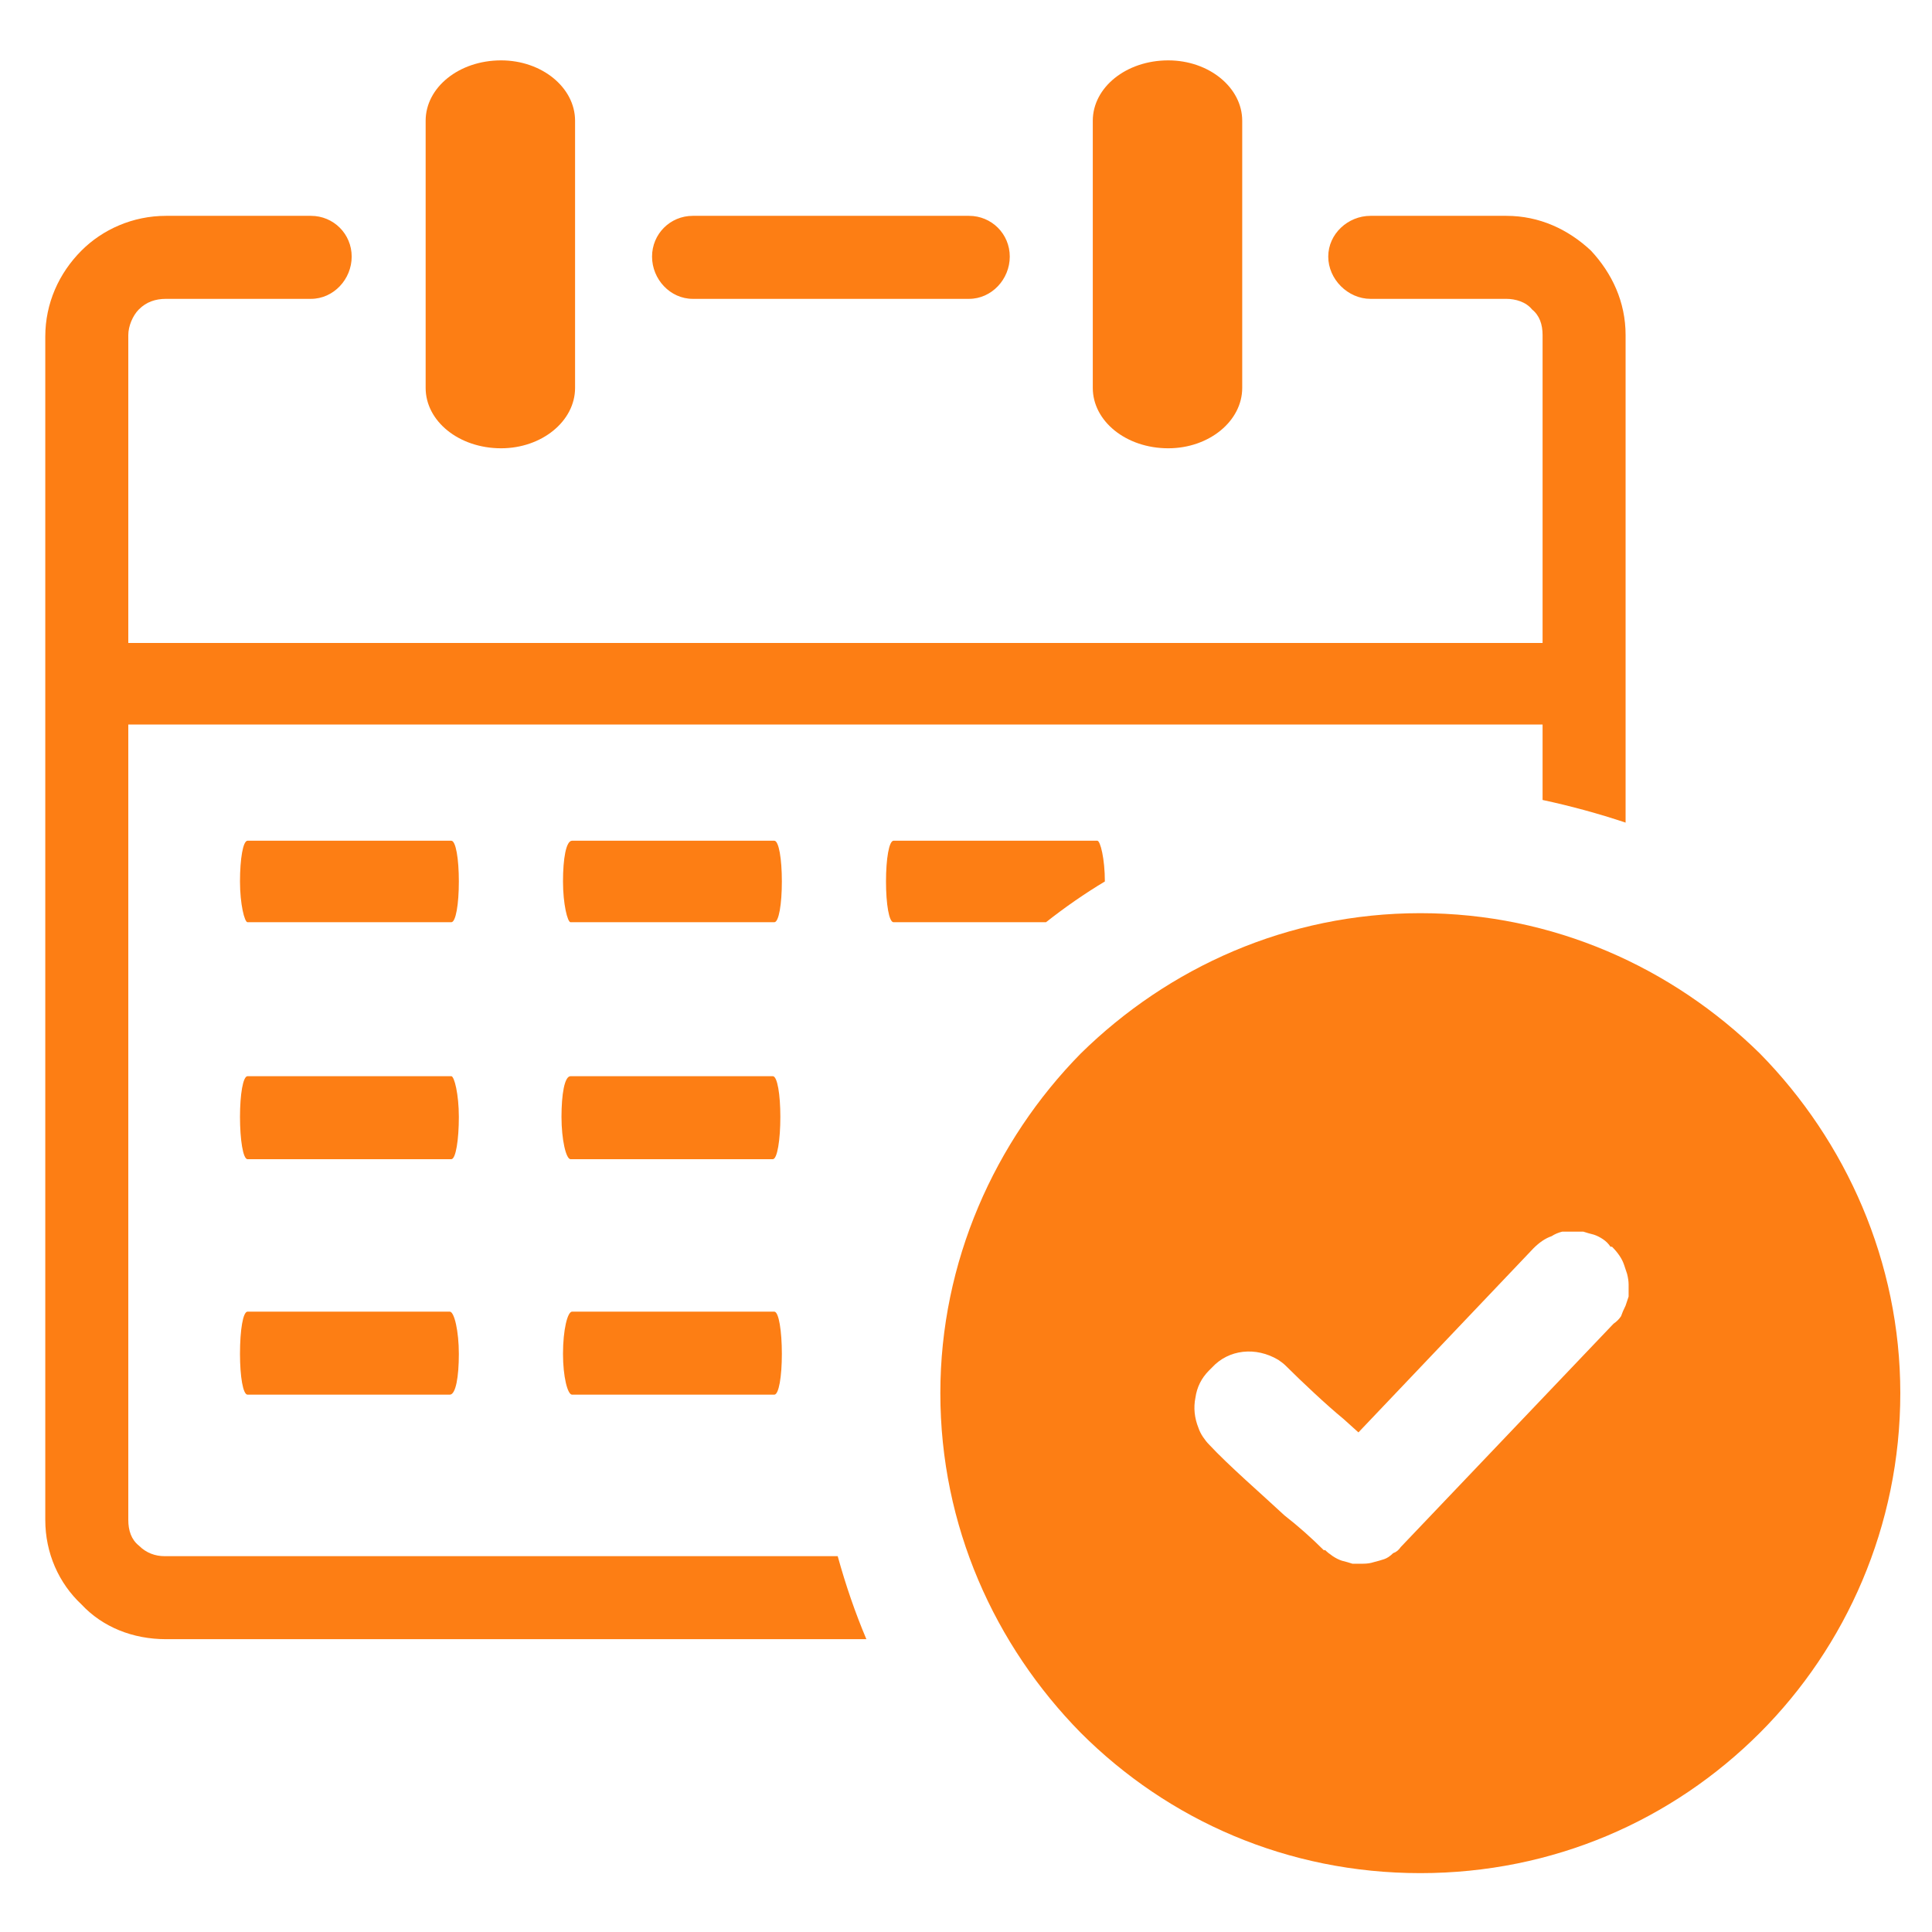
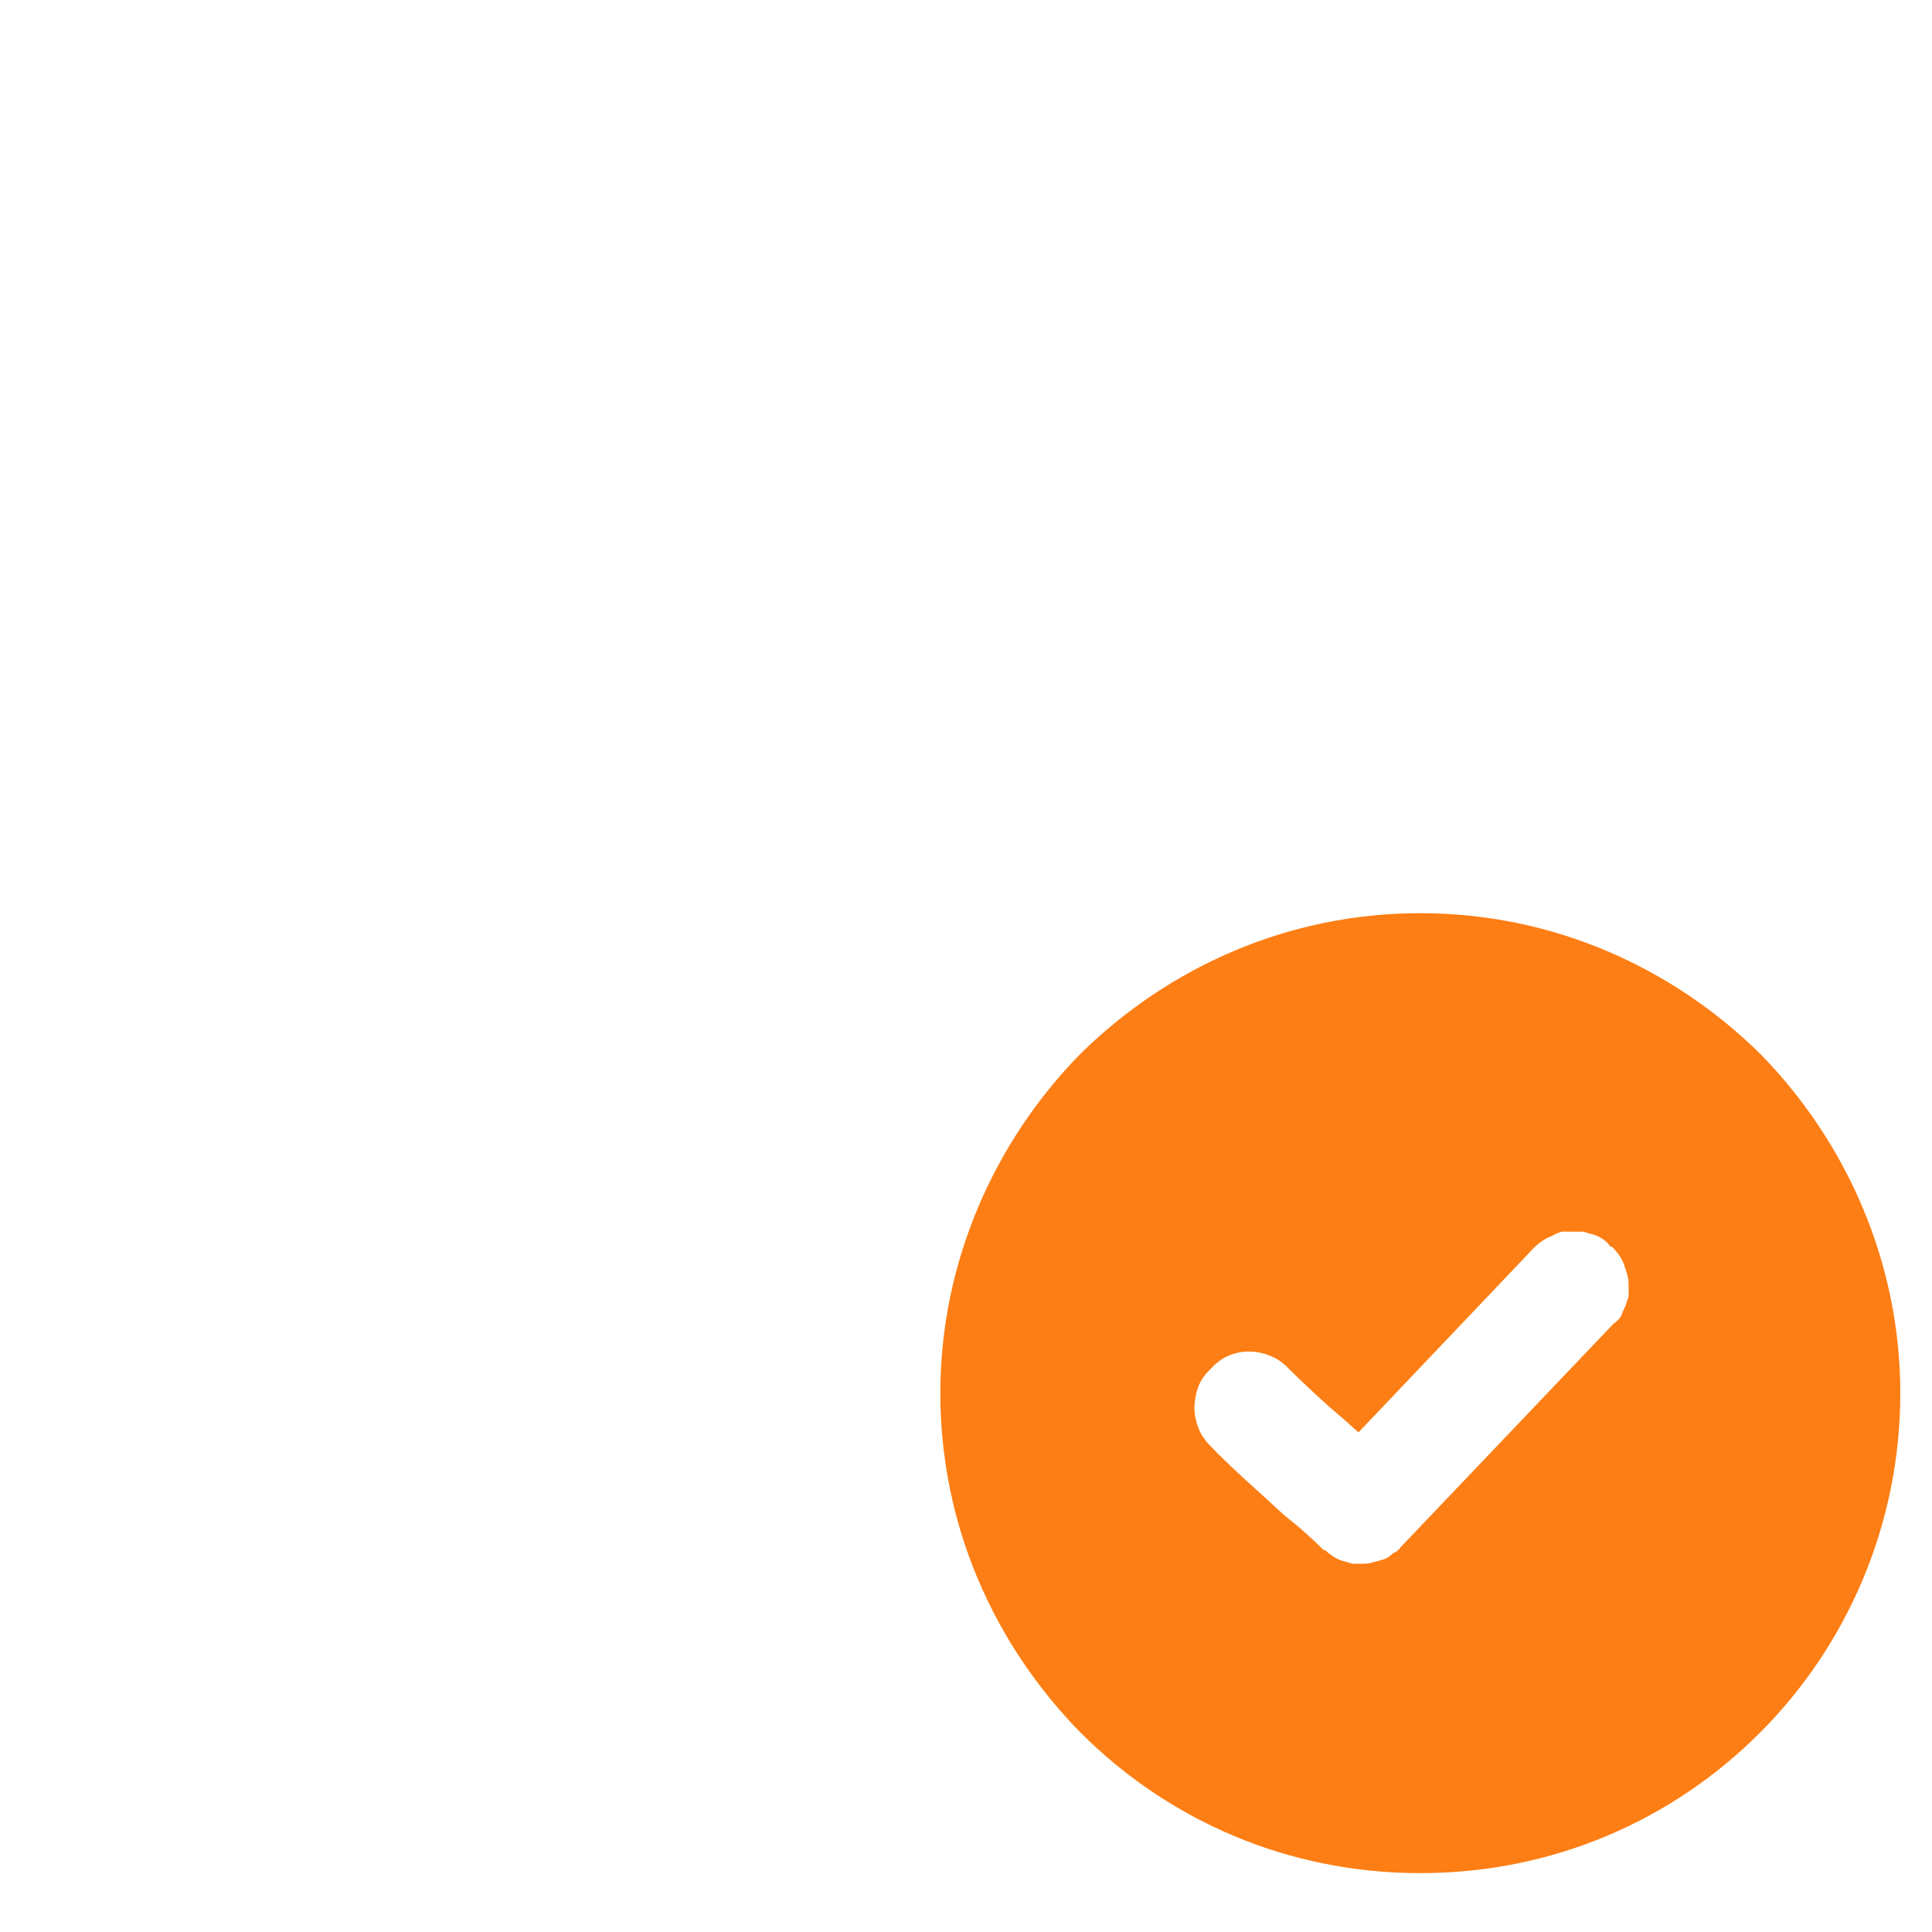
<svg xmlns="http://www.w3.org/2000/svg" viewBox="0 0 128 128" width="128" height="128">
  <title>New Project</title>
  <style>		.s0 { fill: #fd7e14 } 	</style>
  <g id="Layer">
-     <path id="Layer" fill-rule="evenodd" class="s0" d="m72.4 8c0-2.2 2.2-4 5-4 2.7 0 4.9 1.8 4.9 4v17.7c0 2.2-2.2 4-4.9 4-2.8 0-5-1.8-5-4zm-63.9 34.6h-0.1zm93.7 0v-20.4c0-0.7-0.2-1.3-0.7-1.7-0.4-0.5-1.1-0.7-1.7-0.7h-9c-1.5 0-2.8-1.3-2.8-2.8 0-1.5 1.3-2.7 2.8-2.7h9c2.2 0 4.1 0.9 5.6 2.3 1.4 1.5 2.3 3.4 2.3 5.6v32.3q-2.7-0.9-5.5-1.5v-5h-93.7v52.7c0 0.7 0.2 1.3 0.7 1.7 0.5 0.5 1.1 0.7 1.7 0.7h44.6q0.8 2.9 1.9 5.5h-46.4c-2.2 0-4.2-0.8-5.6-2.3-1.5-1.4-2.4-3.4-2.4-5.6v-78.4c0-2.2 0.9-4.2 2.4-5.7 1.4-1.4 3.4-2.3 5.6-2.3h9.6c1.5 0 2.7 1.2 2.7 2.7 0 1.5-1.2 2.8-2.7 2.8h-9.6c-0.7 0-1.3 0.2-1.8 0.7-0.4 0.4-0.7 1.1-0.7 1.7v20.4zm-64.4 18.5c-0.2 0-0.5-1.2-0.5-2.7 0-1.5 0.2-2.7 0.6-2.7h13.4c0.3 0 0.5 1.2 0.5 2.7 0 1.5-0.2 2.7-0.5 2.7zm20.9-2.7c0-1.5 0.2-2.7 0.5-2.7h13.5c0.2 0 0.5 1.2 0.5 2.7q-2 1.2-3.9 2.7h-10.1c-0.3 0-0.5-1.2-0.5-2.7zm-42.3 18.4c-0.3 0-0.5-1.3-0.5-2.8 0-1.5 0.2-2.7 0.5-2.7h13.5c0.2 0 0.5 1.2 0.5 2.7 0 1.5-0.2 2.8-0.5 2.8zm21.4 0c-0.3 0-0.6-1.3-0.6-2.8 0-1.5 0.2-2.7 0.6-2.7h13.4c0.3 0 0.5 1.2 0.5 2.7 0 1.5-0.2 2.8-0.5 2.8zm-21.4 15.6c-0.3 0-0.5-1.2-0.5-2.7 0-1.6 0.2-2.8 0.5-2.8h13.4c0.3 0 0.6 1.3 0.6 2.8 0 1.5-0.2 2.7-0.6 2.7zm21.5 0c-0.3 0-0.6-1.2-0.6-2.7 0-1.6 0.3-2.8 0.6-2.8h13.4c0.3 0 0.5 1.3 0.5 2.8 0 1.5-0.2 2.7-0.5 2.7zm-4.7-88.4c2.7 0 4.9 1.8 4.9 4v17.7c0 2.2-2.2 4-4.9 4-2.8 0-5-1.8-5-4v-17.7c0-2.2 2.2-4 5-4zm-16.8 57.1c-0.2 0-0.5-1.2-0.5-2.7 0-1.5 0.2-2.7 0.5-2.7h13.5c0.3 0 0.5 1.2 0.5 2.7 0 1.5-0.2 2.7-0.5 2.7zm29.5-41.3c-1.5 0-2.7-1.3-2.7-2.8 0-1.5 1.2-2.7 2.7-2.7h18.3c1.5 0 2.7 1.2 2.7 2.7 0 1.5-1.2 2.8-2.7 2.8z" />
    <path id="Layer" fill-rule="evenodd" class="s0" d="m94.1 60.5c8.8 0 16.7 3.6 22.5 9.3 5.7 5.8 9.3 13.8 9.3 22.5 0 8.8-3.6 16.8-9.3 22.5-5.8 5.8-13.7 9.3-22.5 9.3-8.8 0-16.7-3.5-22.5-9.3-5.7-5.8-9.3-13.7-9.3-22.5 0-8.7 3.6-16.7 9.3-22.5 5.8-5.7 13.7-9.3 22.5-9.3zm-9 39.9c0.9 0.7 1.8 1.5 2.6 2.3h0.1q0.2 0.2 0.5 0.4 0.3 0.2 0.6 0.3 0.4 0.1 0.7 0.2 0.3 0 0.7 0 0.4 0 0.7-0.1 0.4-0.1 0.7-0.2 0.3-0.1 0.6-0.4 0.3-0.1 0.5-0.4l14.1-14.8q0.3-0.2 0.5-0.5 0.1-0.3 0.3-0.7 0.1-0.3 0.2-0.6 0-0.3 0-0.6v-0.2q0-0.3-0.1-0.7-0.1-0.3-0.2-0.6-0.1-0.3-0.3-0.6-0.2-0.3-0.5-0.6h-0.1q-0.2-0.3-0.5-0.5-0.3-0.2-0.6-0.3-0.4-0.1-0.7-0.2-0.4 0-0.7 0-0.4 0-0.7 0-0.4 0.1-0.7 0.3-0.3 0.1-0.6 0.3-0.3 0.2-0.6 0.5l-11.6 12.2-1-0.9c-1.1-0.9-2.8-2.5-3.8-3.5q-0.2-0.2-0.5-0.4c-1.5-0.9-3.3-0.7-4.4 0.5l-0.2 0.2c-0.5 0.5-0.8 1.1-0.9 1.8q-0.2 1 0.2 2 0.1 0.3 0.3 0.6 0.2 0.3 0.4 0.5c1.3 1.4 3.5 3.3 5 4.7z" />
  </g>
</svg>